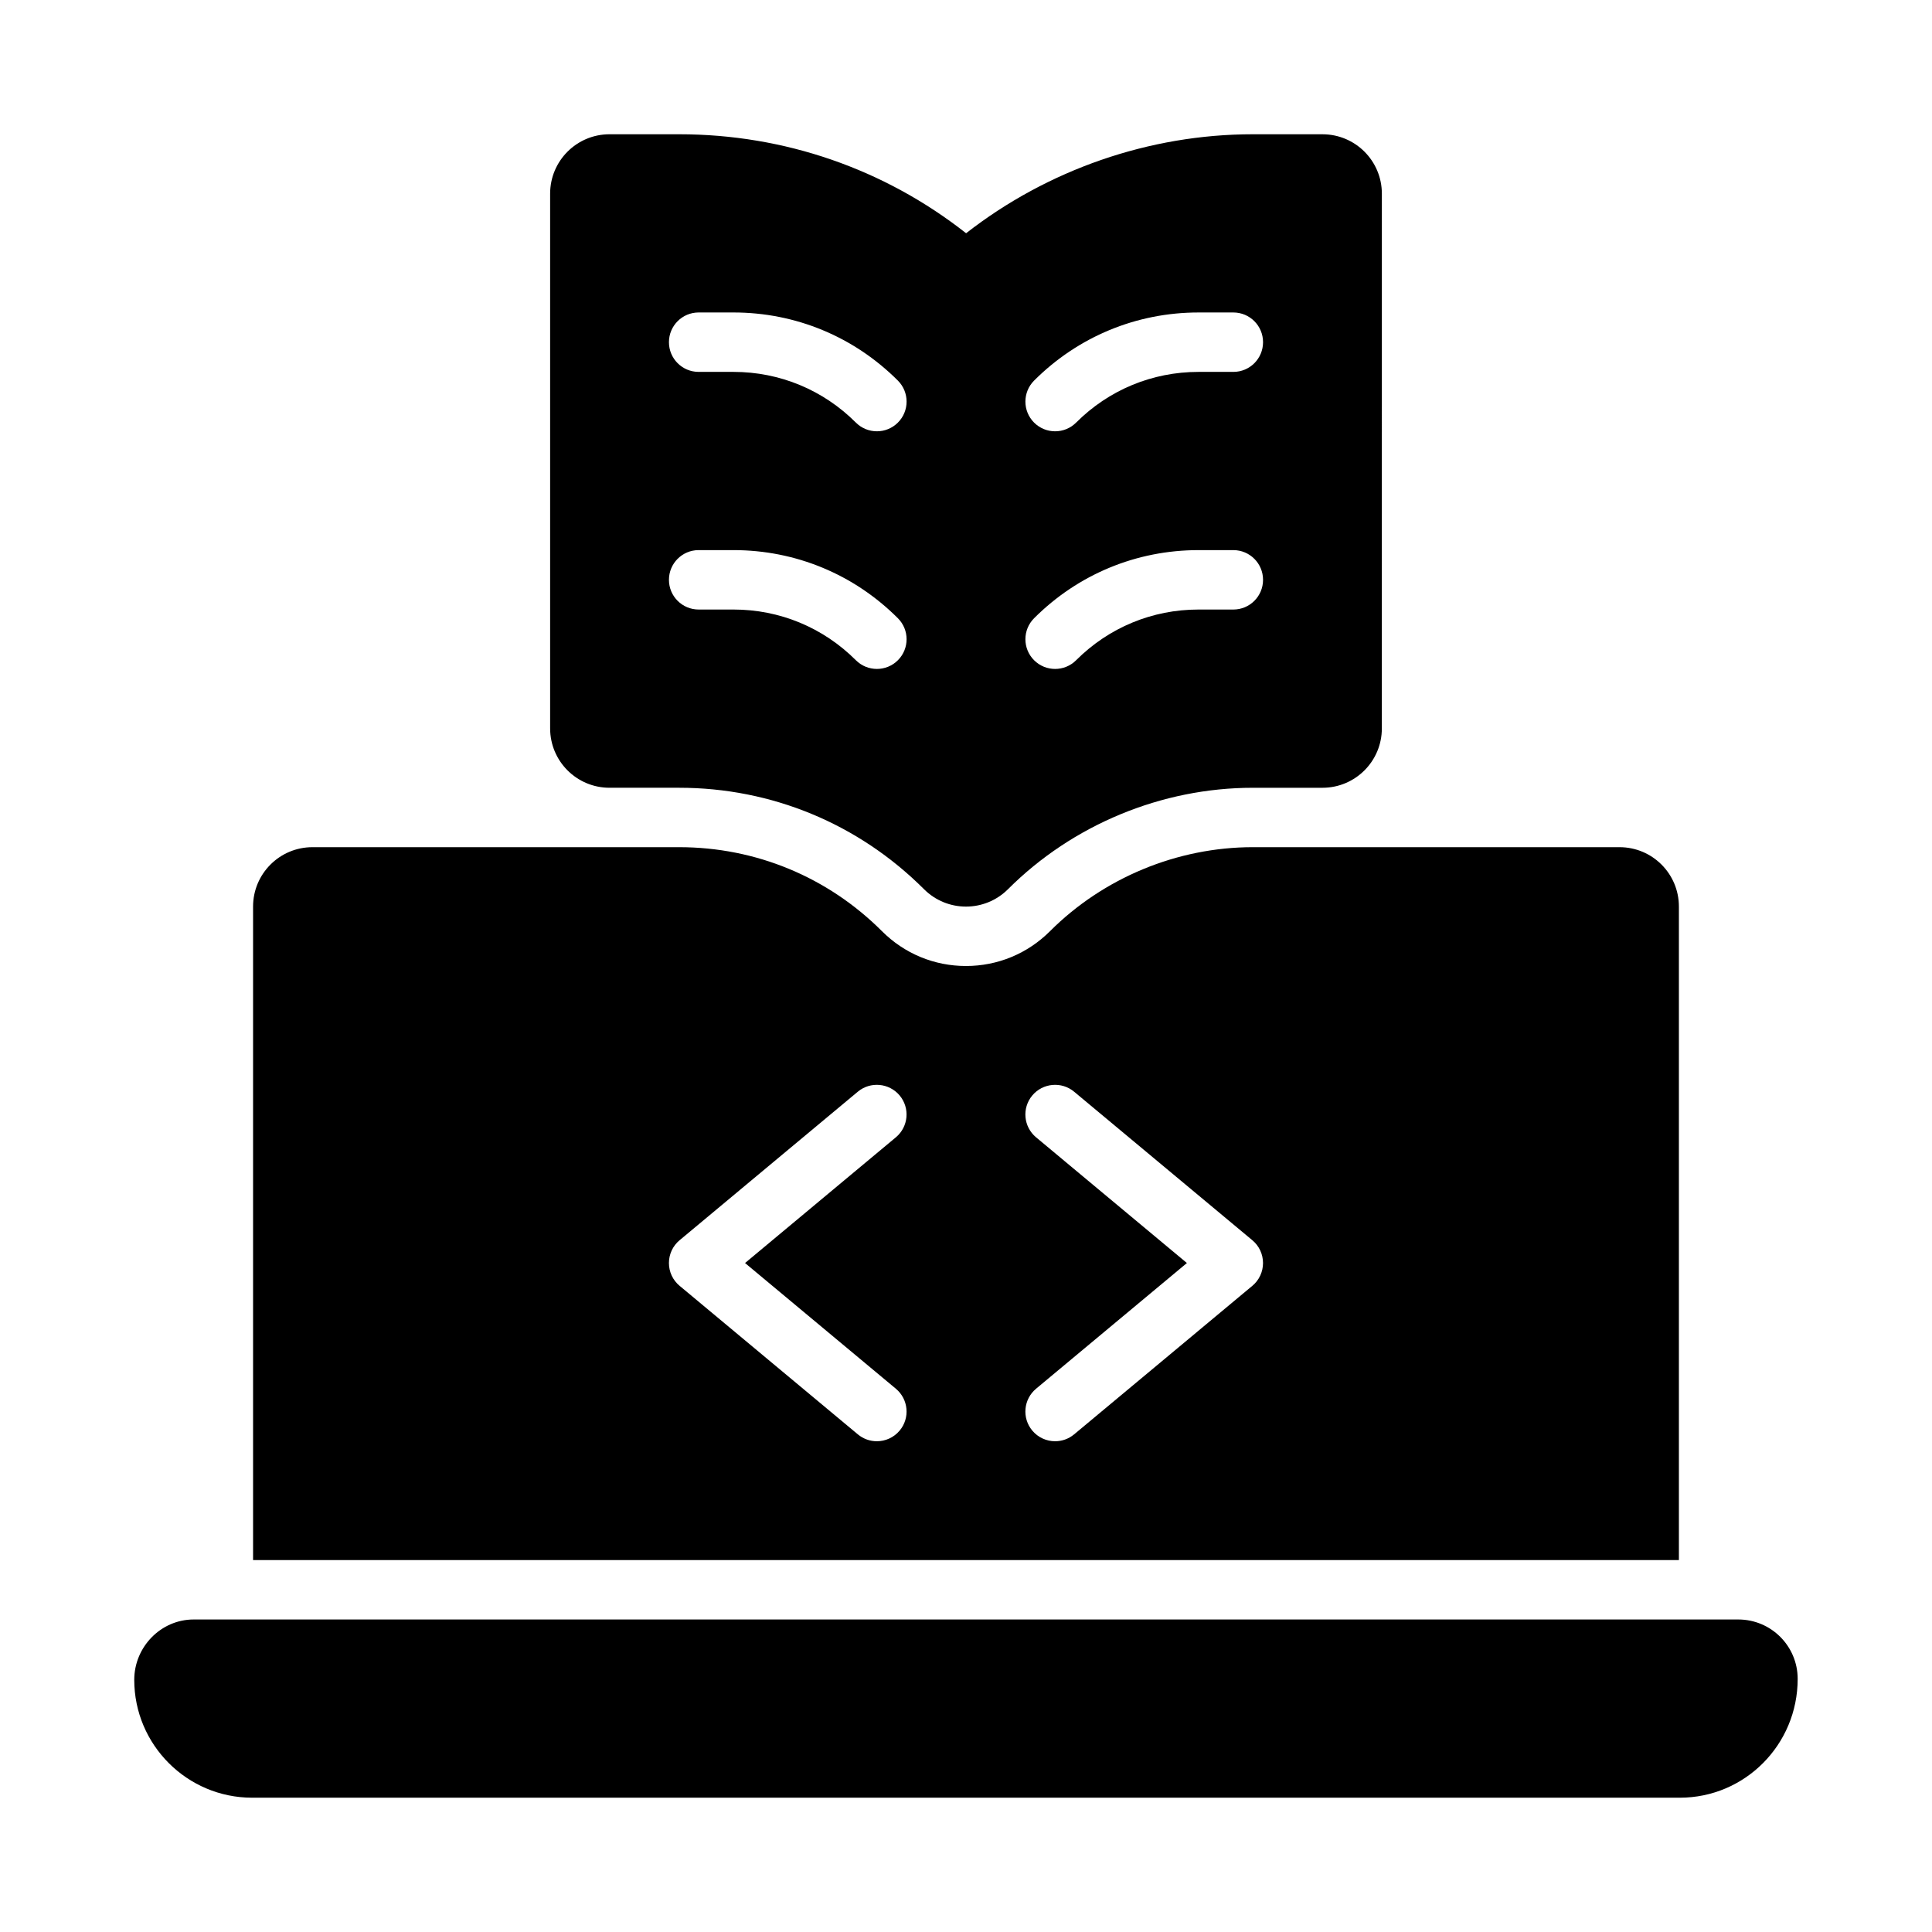
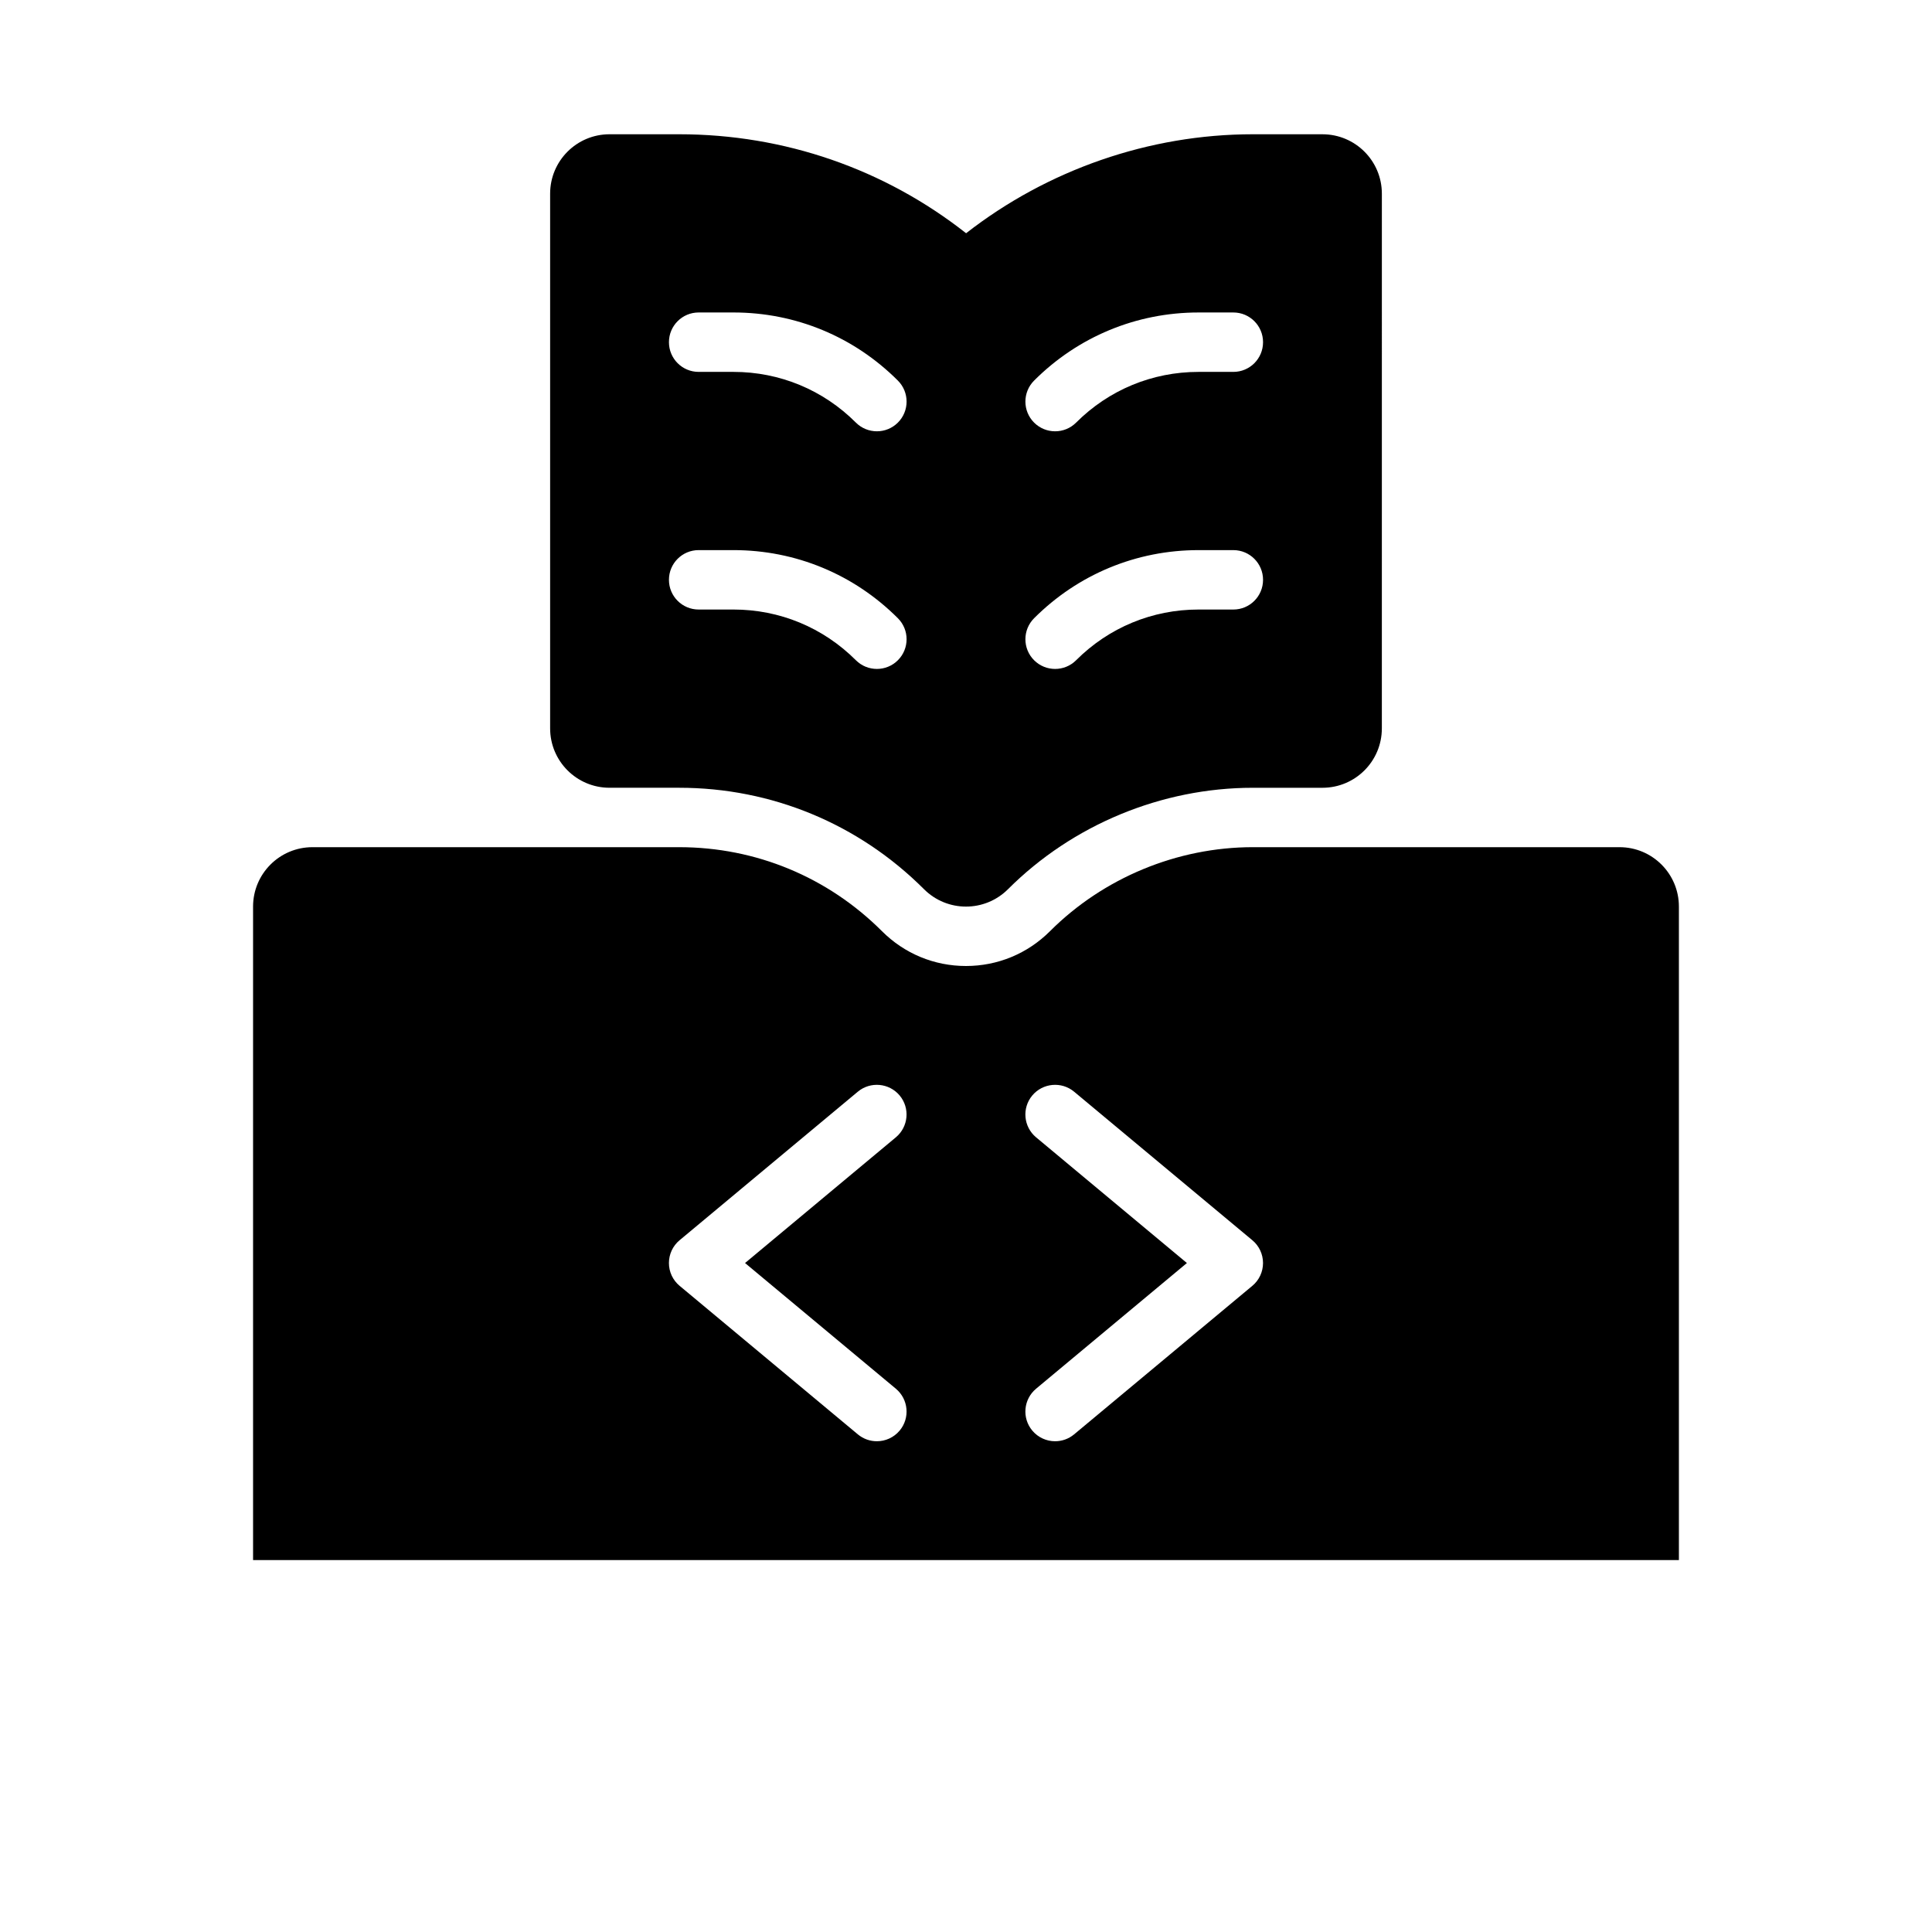
<svg xmlns="http://www.w3.org/2000/svg" fill="#000000" width="800px" height="800px" version="1.1" viewBox="144 144 512 512">
  <g>
-     <path d="m589.17 620.41h-378.35c-17.23 0-31.242-14.02-31.242-31.242 0-8.699 7.051-15.988 15.742-15.988h409.34c8.703 0 15.742 7.043 15.742 15.742 0.004 17.469-14.016 31.488-31.238 31.488z" />
    <path d="m573.18 368.51h-97.168c-20.004 0-39.605 8.117-53.75 22.262-5.953 5.949-13.855 9.227-22.266 9.227s-16.312-3.273-22.262-9.223c-14.363-14.363-33.461-22.266-53.762-22.266h-97.164c-8.695 0-15.742 7.043-15.742 15.742v173.18h377.86v-173.18c0-8.703-7.039-15.742-15.742-15.742zm-191.76 143.52c3.336 2.785 3.789 7.75 1 11.086-1.555 1.863-3.797 2.828-6.043 2.828-1.785 0-3.566-0.602-5.043-1.828l-47.23-39.359c-1.801-1.492-2.832-3.707-2.832-6.043s1.031-4.551 2.828-6.043l47.23-39.359c3.32-2.769 8.289-2.336 11.086 1 2.789 3.336 2.336 8.301-1 11.086l-39.973 33.316zm94.465-27.273-47.23 39.359c-1.477 1.23-3.262 1.828-5.047 1.828-2.246 0-4.488-0.969-6.043-2.828-2.789-3.336-2.336-8.301 1-11.086l39.977-33.316-39.977-33.316c-3.336-2.785-3.789-7.75-1-11.086 2.797-3.336 7.766-3.766 11.086-1l47.23 39.359c1.801 1.492 2.832 3.707 2.832 6.043s-1.031 4.551-2.828 6.043z" />
    <path d="m494.46 179.58h-18.449c-27.461 0-54.441 9.426-75.984 26.23-21.617-17.008-48.129-26.23-76.051-26.23h-18.441c-8.695 0-15.746 7.043-15.746 15.742v141.7c0 8.703 7.051 15.742 15.742 15.742h18.441c24.508 0 47.555 9.547 64.891 26.875 3.078 3.078 7.106 4.617 11.137 4.617 4.027 0 8.055-1.539 11.133-4.613 17.078-17.078 40.727-26.875 64.879-26.875h18.449c8.703 0 15.742-7.043 15.742-15.742l0.004-141.7c0-8.699-7.043-15.742-15.746-15.742zm-112.51 139.39c-1.539 1.539-3.555 2.305-5.566 2.305-2.012 0-4.027-0.77-5.566-2.305-8.672-8.672-20.188-13.438-32.441-13.438h-9.227c-4.352 0-7.871-3.519-7.871-7.871 0-4.352 3.519-7.875 7.871-7.875h9.223c16.465 0 31.934 6.41 43.574 18.051 3.078 3.074 3.078 8.059 0.004 11.133zm0-62.977c-1.539 1.539-3.555 2.305-5.566 2.305-2.012 0-4.027-0.77-5.566-2.305-8.672-8.672-20.188-13.438-32.441-13.438h-9.227c-4.352 0-7.871-3.519-7.871-7.871s3.519-7.875 7.871-7.875h9.223c16.465 0 31.934 6.41 43.574 18.051 3.078 3.074 3.078 8.059 0.004 11.133zm88.898 49.539h-9.223c-12.254 0-23.77 4.766-32.441 13.438-1.539 1.539-3.555 2.305-5.57 2.305-2.012 0-4.027-0.77-5.566-2.305-3.074-3.074-3.074-8.055 0-11.133 11.641-11.641 27.109-18.051 43.574-18.051h9.227c4.352 0 7.871 3.523 7.871 7.875 0 4.352-3.519 7.871-7.871 7.871zm0-62.977h-9.223c-12.254 0-23.77 4.766-32.441 13.438-1.539 1.539-3.555 2.305-5.57 2.305-2.012 0-4.027-0.77-5.566-2.305-3.074-3.074-3.074-8.055 0-11.133 11.641-11.637 27.109-18.051 43.574-18.051h9.227c4.352 0 7.871 3.523 7.871 7.875s-3.519 7.871-7.871 7.871z" />
  </g>
</svg>